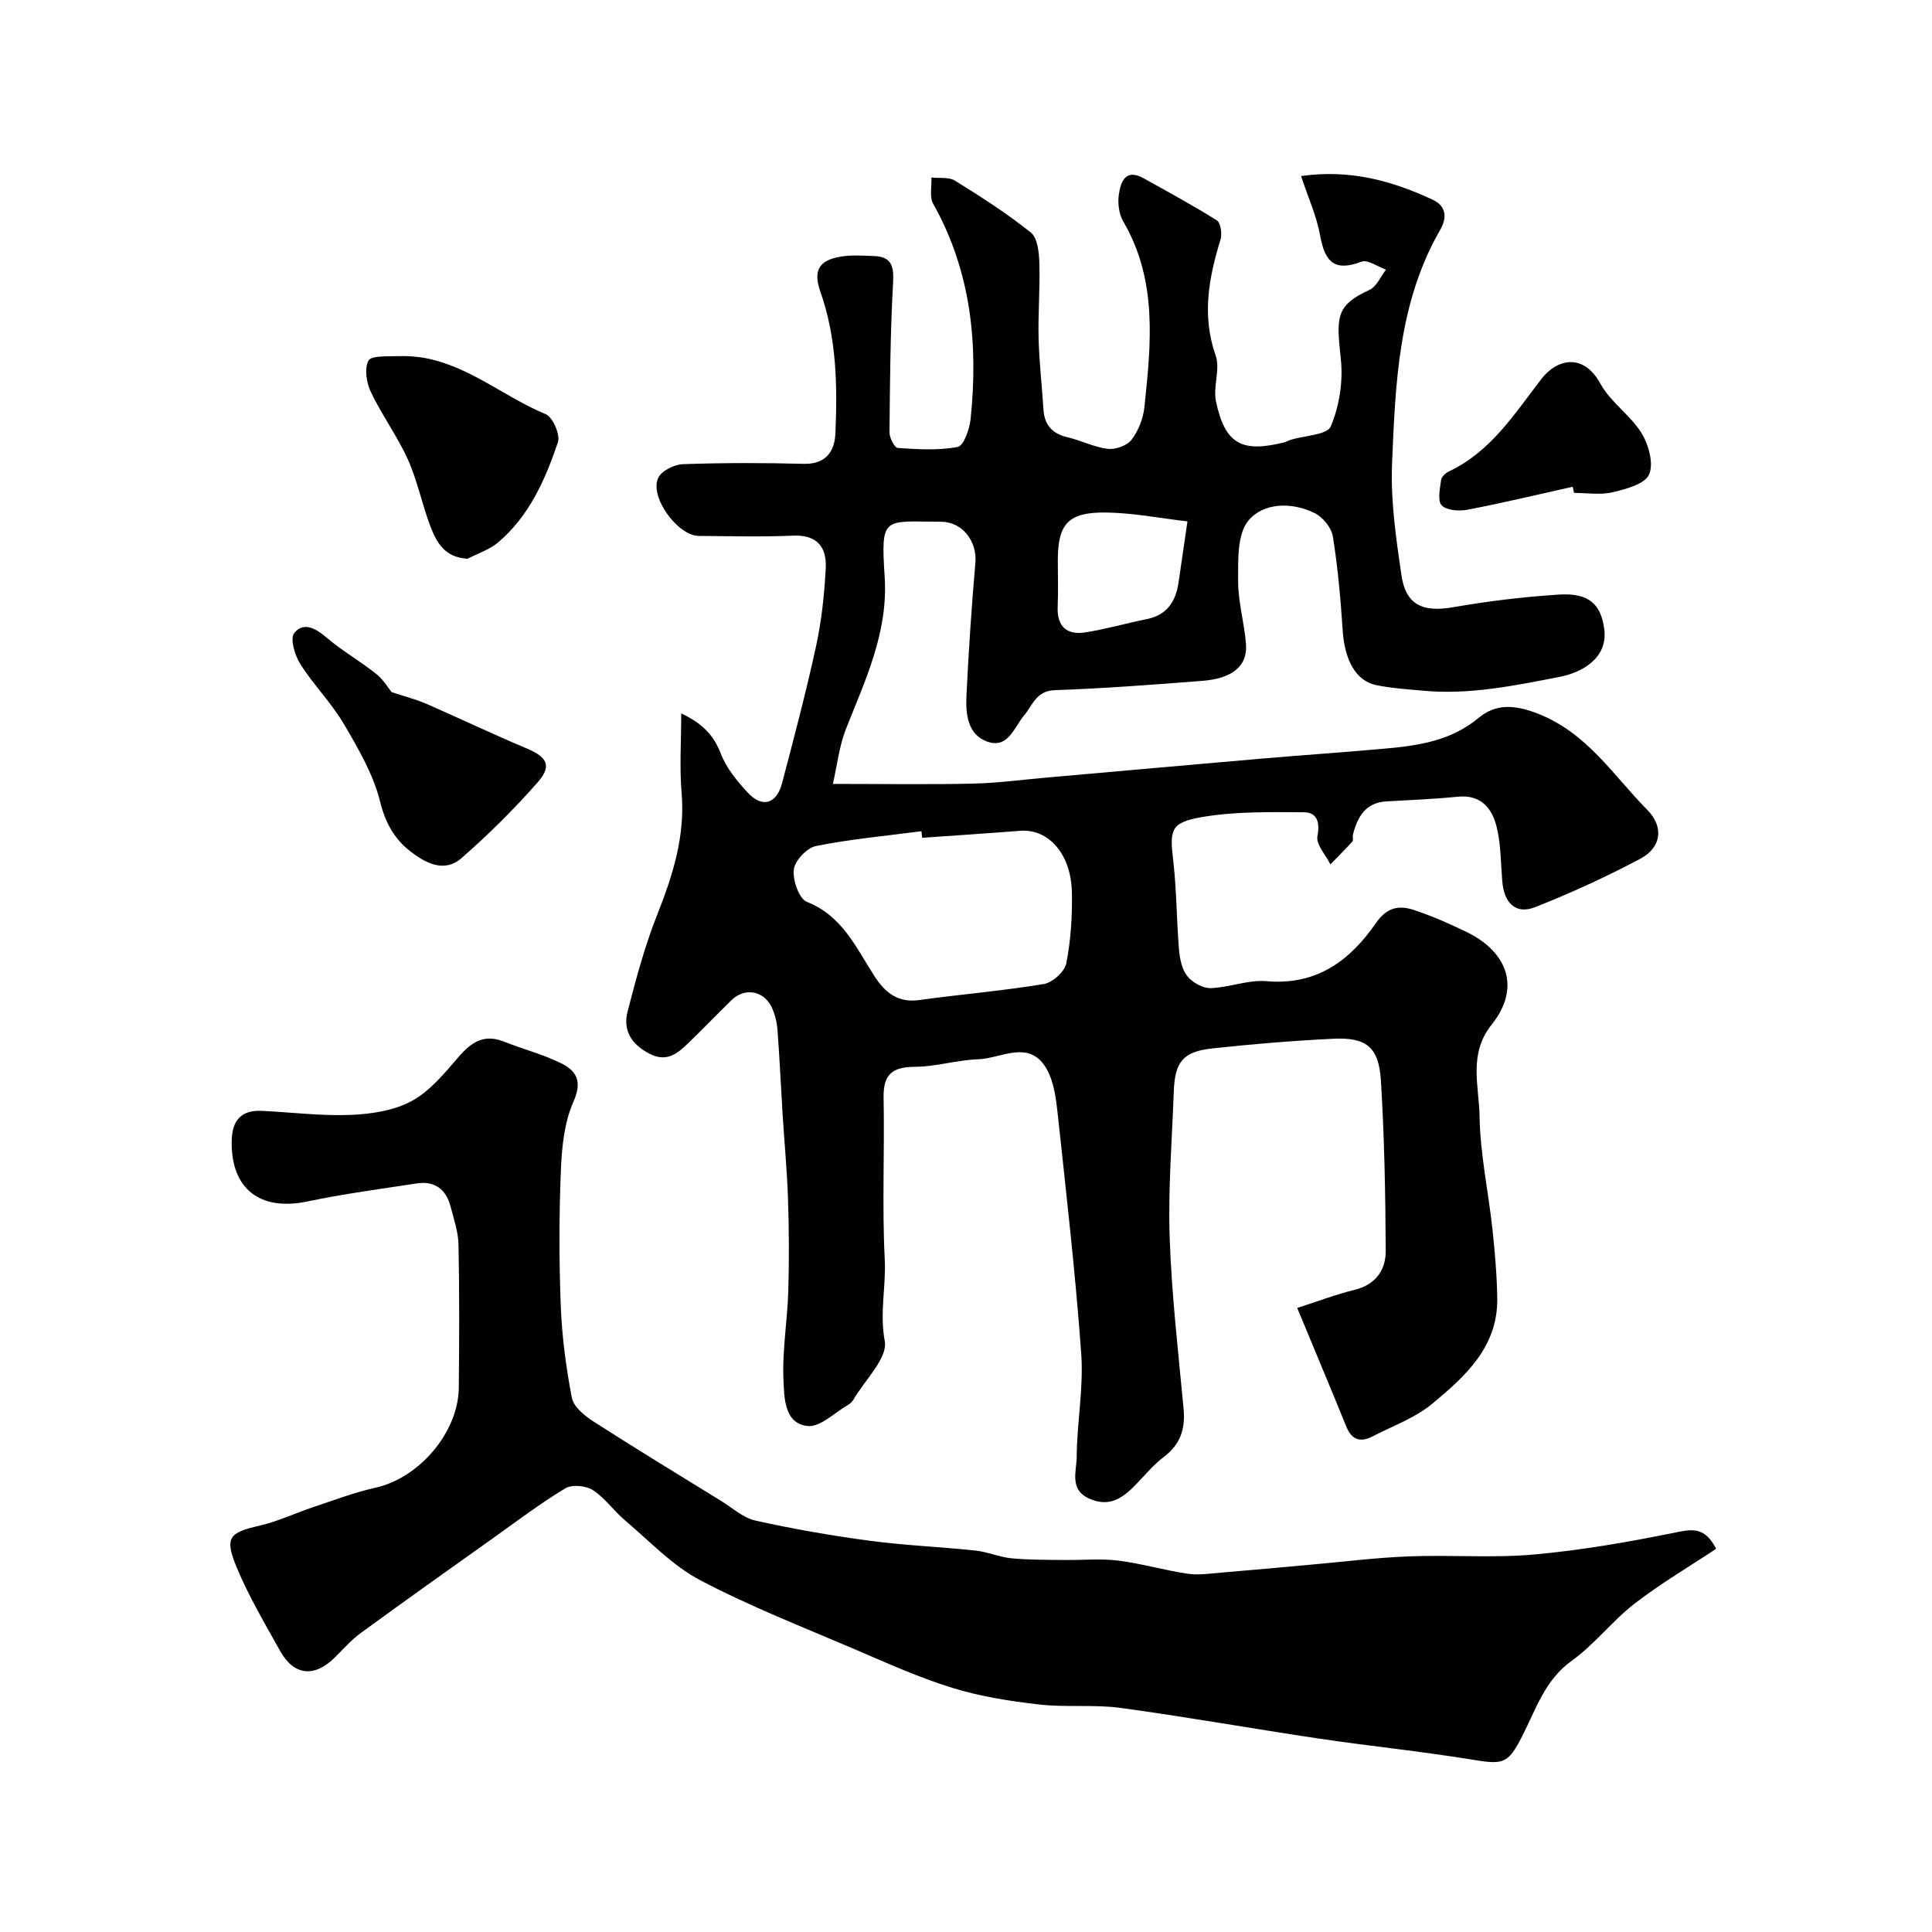
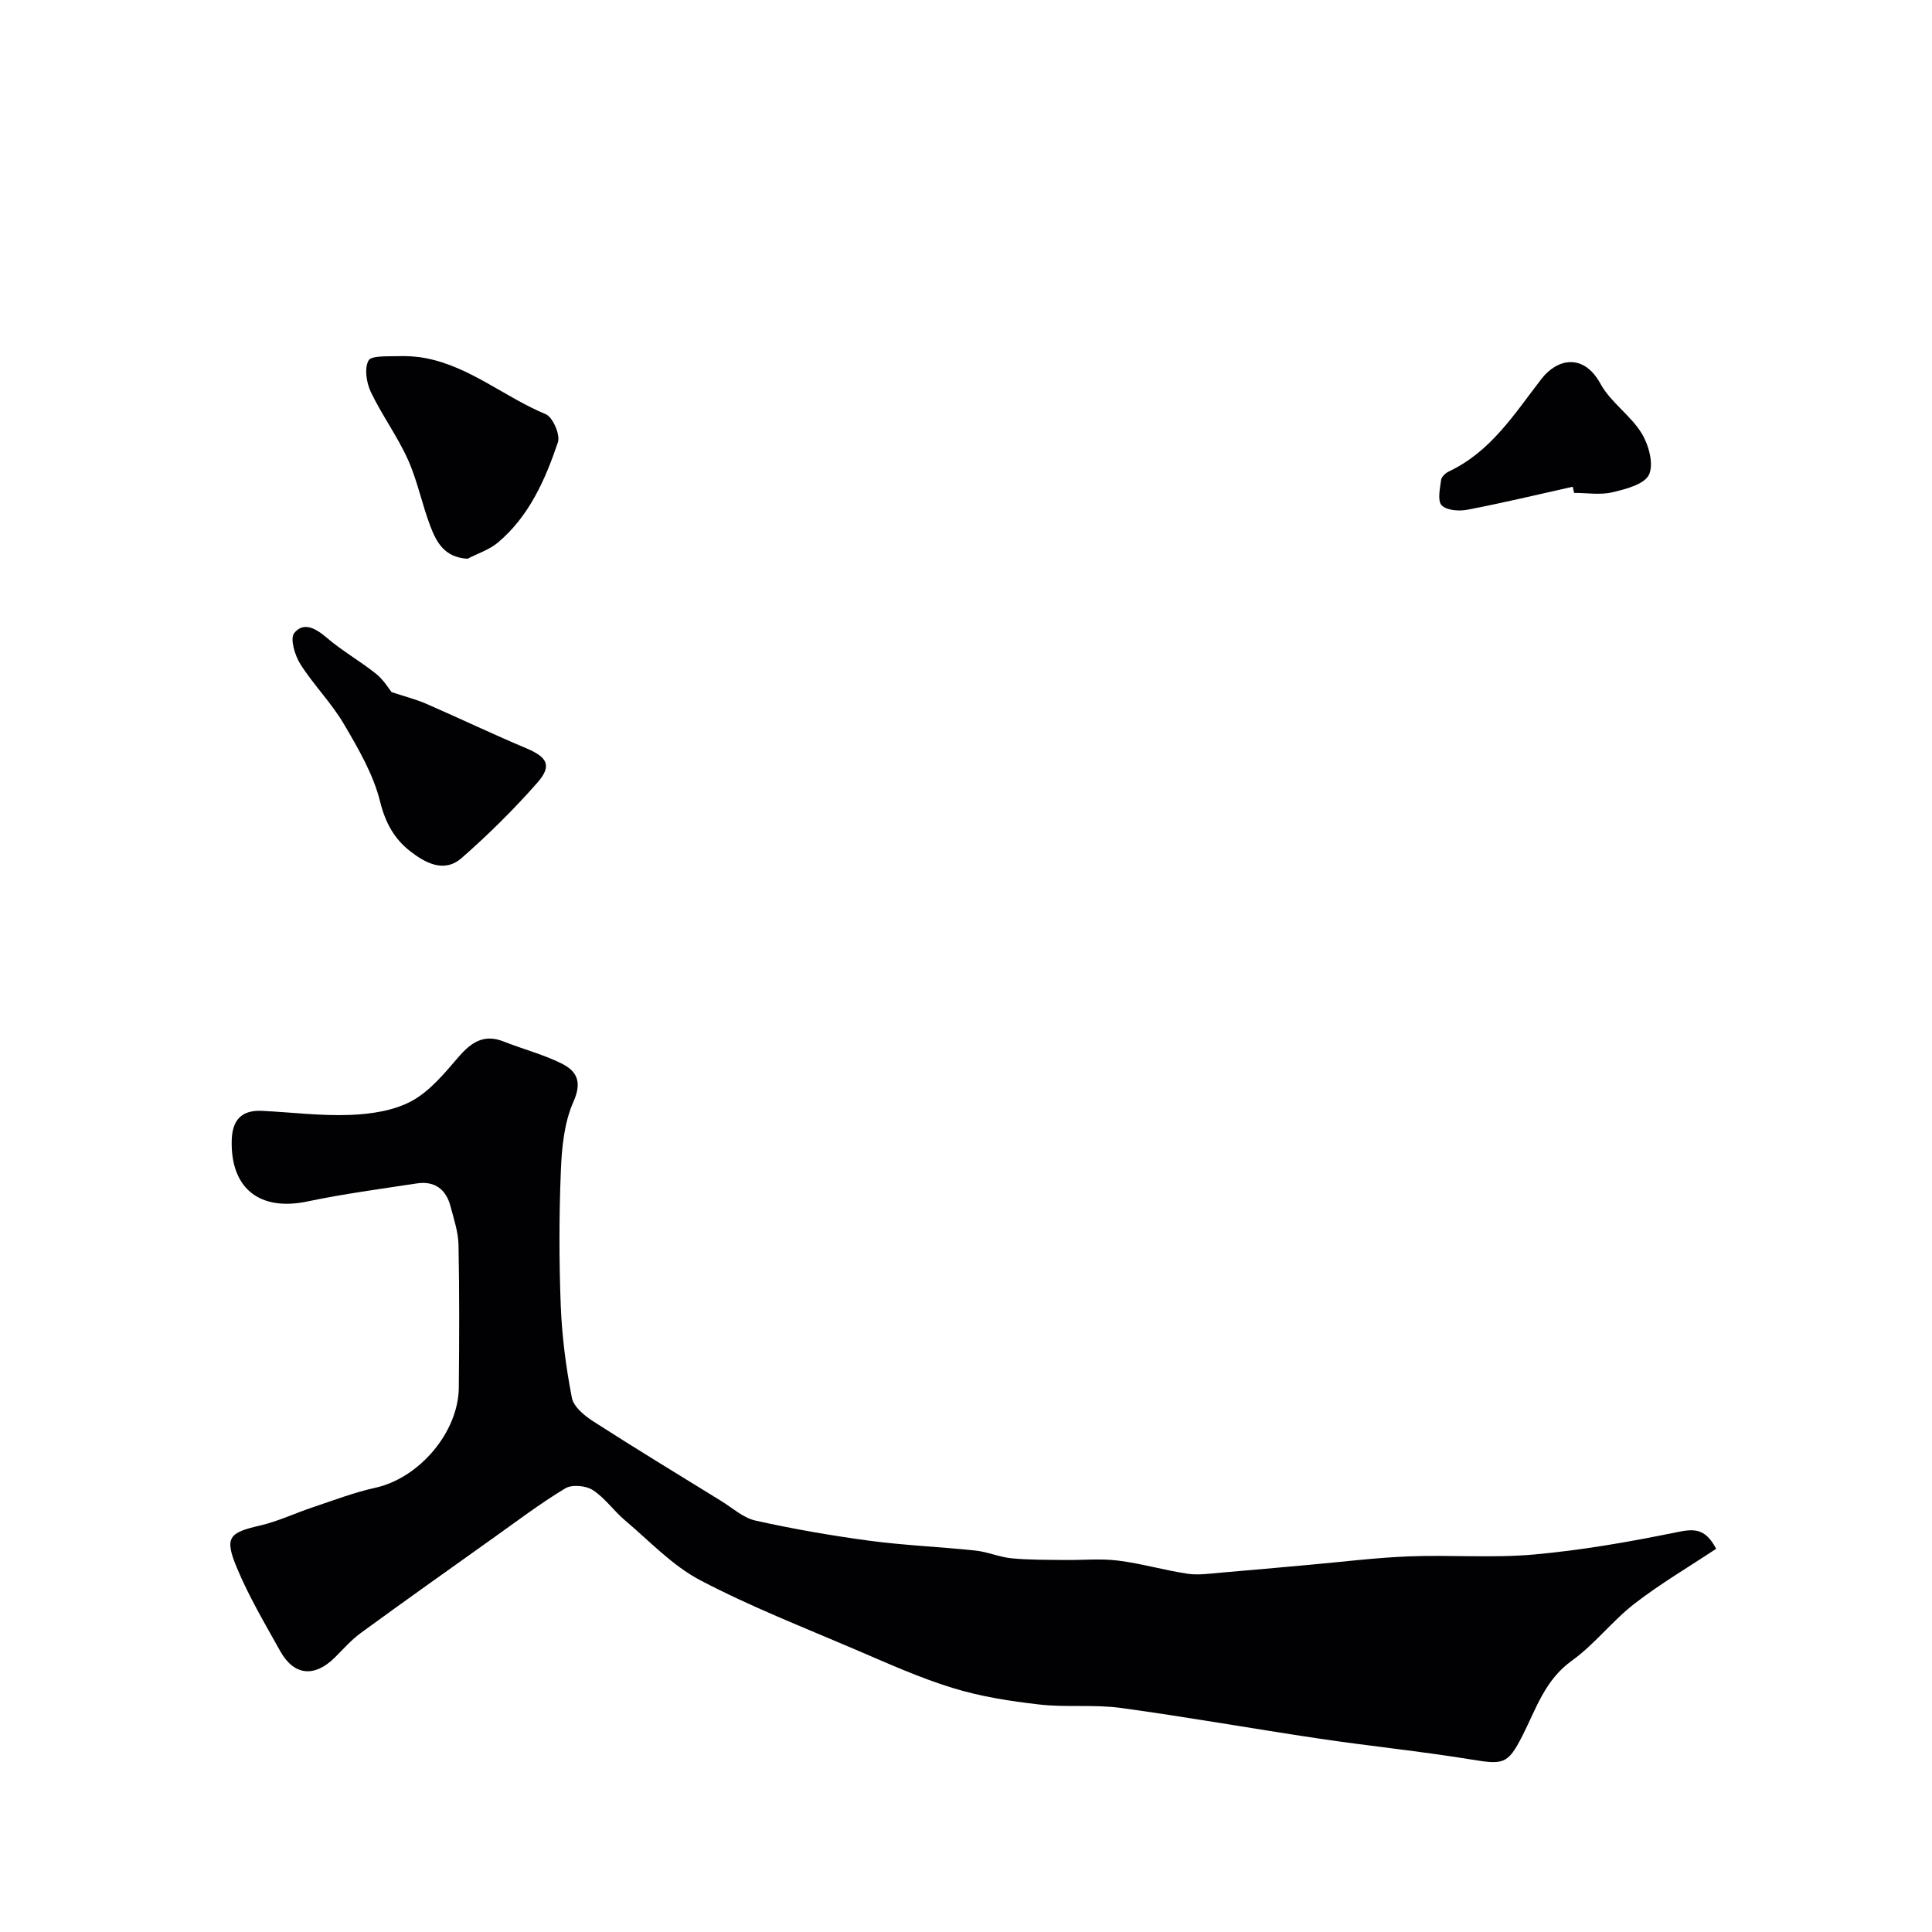
<svg xmlns="http://www.w3.org/2000/svg" enable-background="new 0 0 400 400" viewBox="0 0 400 400">
  <g fill="#010103">
-     <path d="m268.58 270.8c4.21-1.35 7.96-2.8 11.84-3.74 4.4-1.07 6.5-4.11 6.48-8.1-.06-11.76-.28-23.53-1-35.26-.43-6.9-3.01-8.96-9.8-8.64-8.37.4-16.74 1.1-25.07 2-6.09.66-7.79 2.77-8.01 8.92-.37 10.09-1.19 20.21-.85 30.28.4 11.82 1.78 23.61 2.88 35.4.39 4.13-.63 7.36-4.06 9.95-2.11 1.59-3.83 3.69-5.69 5.61-2.63 2.72-5.31 4.89-9.52 3.17-4.52-1.85-2.88-5.76-2.86-8.79.05-7.1 1.44-14.24.94-21.27-1.18-16.53-3.08-33.01-4.85-49.49-.34-3.17-.74-6.61-2.21-9.33-3.55-6.53-9.41-2.36-14.27-2.2-4.39.15-8.75 1.54-13.13 1.56-4.69.03-6.56 1.6-6.46 6.41.22 11.16-.33 22.35.24 33.48.29 5.6-1.1 11.04 0 16.89.66 3.51-4.12 8.06-6.48 12.12-.24.42-.64.81-1.05 1.05-2.82 1.61-5.83 4.71-8.46 4.42-4.85-.53-4.81-5.92-4.98-9.5-.29-6.05.8-12.16.99-18.25.2-6.38.16-12.78-.05-19.16-.19-5.93-.76-11.85-1.13-17.78-.36-5.76-.61-11.54-1.05-17.3-.12-1.6-.52-3.26-1.2-4.71-1.64-3.47-5.61-4.12-8.32-1.47-2.98 2.91-5.87 5.91-8.86 8.81-2.29 2.22-4.54 4.18-8.21 2.24s-5.44-4.81-4.45-8.66c1.74-6.76 3.55-13.55 6.12-20.03 3.24-8.19 5.83-16.29 5.07-25.29-.45-5.24-.08-10.55-.08-16.44 4.24 2 6.7 4.41 8.21 8.36 1.13 2.95 3.34 5.64 5.53 8.01 3.01 3.27 5.99 2.42 7.14-1.93 2.48-9.44 4.98-18.88 7.05-28.41 1.14-5.25 1.7-10.68 1.99-16.05.23-4.33-1.71-7-6.77-6.78-6.49.28-12.99.1-19.49.06-4.42-.03-10.32-8.16-8.4-12.07.72-1.45 3.31-2.72 5.1-2.79 8.32-.29 16.66-.29 24.99-.07 4.6.12 6.41-2.58 6.57-6.29.43-9.88.26-19.75-3.09-29.28-1.55-4.41-.38-6.53 4.07-7.31 2.27-.4 4.65-.22 6.98-.14 3.72.13 4.18 2.13 3.98 5.61-.58 10.28-.64 20.6-.74 30.9-.01 1.12 1.05 3.18 1.72 3.23 4.14.27 8.39.55 12.41-.22 1.24-.24 2.44-3.67 2.66-5.74 1.61-15.57.11-30.62-7.75-44.61-.8-1.43-.27-3.61-.36-5.43 1.64.19 3.61-.14 4.88.65 5.39 3.35 10.78 6.79 15.72 10.76 1.4 1.13 1.68 4.16 1.75 6.34.16 5.17-.29 10.35-.16 15.52.12 4.93.7 9.85 1.01 14.77.2 3.22 1.83 5 4.98 5.74 2.83.66 5.52 2.07 8.36 2.4 1.6.18 3.99-.68 4.92-1.91 1.41-1.86 2.39-4.39 2.64-6.73 1.37-13.1 2.76-26.23-4.38-38.43-.91-1.55-1.18-3.82-.91-5.64.39-2.61 1.41-5.38 5.11-3.32 5.09 2.84 10.23 5.61 15.16 8.72.81.51 1.14 2.77.78 3.95-2.43 7.95-3.92 15.74-1.01 24.04 1 2.83-.59 6.48.07 9.53 1.88 8.78 5.31 10.64 14.12 8.45.47-.12.9-.4 1.36-.54 2.87-.88 7.53-1 8.28-2.76 1.76-4.17 2.56-9.22 2.1-13.75-.89-8.75-1.31-11.19 5.93-14.53 1.47-.68 2.29-2.75 3.41-4.18-1.72-.61-3.8-2.15-5.09-1.65-5.57 2.14-7.57.02-8.53-5.33-.73-4.08-2.51-7.97-3.97-12.4 10.23-1.45 18.93 1.02 27.28 4.91 2.55 1.19 3.14 3.44 1.51 6.26-8.65 15.01-9.26 31.8-9.95 48.41-.32 7.65.83 15.42 1.94 23.04.9 6.19 4.43 7.73 10.64 6.66 7.25-1.26 14.59-2.16 21.94-2.63 6.41-.41 8.77 2.15 9.42 7.2.78 6.06-4.79 8.97-9.19 9.83-9.39 1.82-18.7 3.77-28.34 2.87-3.26-.3-6.56-.5-9.76-1.17-4.17-.87-6.47-5.24-6.87-11.25-.43-6.53-1-13.08-2.04-19.54-.29-1.8-2.09-3.99-3.78-4.82-4.76-2.34-10.6-2.16-13.69 1.55-2.37 2.84-2.13 8.26-2.14 12.54-.01 4.36 1.31 8.71 1.63 13.1.33 4.46-2.81 7.07-8.99 7.55-10.19.79-20.39 1.58-30.6 1.93-3.86.13-4.57 3.12-6.33 5.2-2.12 2.51-3.31 6.93-7.57 5.48-4.12-1.4-4.57-5.68-4.39-9.48.45-9.2 1.05-18.39 1.85-27.56.39-4.42-2.64-8.5-7.13-8.51-11.9-.03-12.47-1.34-11.65 11.37.75 11.55-3.99 21.34-8.01 31.52-1.4 3.55-1.82 7.5-2.71 11.39 10.21 0 19.6.15 28.99-.06 5.09-.11 10.17-.81 15.25-1.25 14.9-1.31 29.79-2.66 44.69-3.94 8.53-.73 17.07-1.31 25.59-2.08 6.85-.62 13.48-1.62 19.16-6.33 3.48-2.89 7.26-2.83 12.17-.93 10.3 3.98 15.68 12.8 22.75 19.95 3.51 3.55 2.95 7.82-1.48 10.16-7.04 3.74-14.33 7.08-21.74 10-3.95 1.56-6.41-.81-6.79-5.32-.31-3.75-.27-7.6-1.15-11.23-.94-3.89-3.22-6.8-8.06-6.32-4.9.49-9.83.69-14.76.97-4.36.24-5.99 3.2-6.94 6.85-.12.47.13 1.17-.13 1.46-1.46 1.63-3.02 3.16-4.54 4.73-.97-1.96-3.02-4.12-2.69-5.83.58-3.02-.15-4.95-2.83-4.96-7.08-.04-14.29-.19-21.21 1.02-6.45 1.13-6.56 2.67-5.8 9.14.7 6.05.67 12.18 1.18 18.26.16 1.9.59 4.09 1.71 5.5 1.06 1.32 3.21 2.53 4.84 2.49 3.87-.12 7.79-1.77 11.57-1.44 10.35.92 17.29-4.27 22.63-12 2.32-3.36 4.84-3.76 7.97-2.71 3.69 1.23 7.29 2.81 10.79 4.51 8.77 4.27 11.15 11.78 5.24 19.17-4.9 6.13-2.62 12.72-2.52 19.02.12 7.81 1.83 15.59 2.67 23.41.51 4.75.92 9.52.99 14.29.14 10.04-6.64 16.14-13.46 21.8-3.54 2.94-8.16 4.59-12.33 6.75-2.5 1.29-4.33.81-5.47-2.05-3.23-7.94-6.56-15.83-10.15-24.53zm-77.66-97.34c-.05-.45-.1-.91-.14-1.36-7.3.95-14.65 1.62-21.85 3.06-1.87.37-4.36 3.03-4.58 4.87-.26 2.18 1.08 6.05 2.7 6.69 7.34 2.89 10.18 9.45 13.95 15.31 2.2 3.42 4.83 5.64 9.32 5.02 8.59-1.19 17.25-1.9 25.8-3.32 1.81-.3 4.32-2.58 4.65-4.3.93-4.81 1.26-9.82 1.15-14.74-.18-7.96-4.89-13.15-10.74-12.68-6.75.53-13.51.97-20.26 1.45zm54.93-65.51c-5.57-.64-11.2-1.76-16.83-1.84-7.9-.1-10.01 2.36-10.01 9.96 0 3.15.11 6.31-.03 9.46-.18 4.09 1.8 6.01 5.7 5.4 4.3-.67 8.51-1.89 12.78-2.76 4.16-.84 5.96-3.64 6.54-7.53.59-3.99 1.16-8 1.85-12.69z" />
    <path d="m355.31 320.66c-5.66 3.76-11.55 7.22-16.91 11.37-4.61 3.57-8.26 8.42-12.98 11.81-5.57 3.99-7.39 9.97-10.22 15.53-3.07 6.02-3.95 6-10.89 4.87-10.33-1.68-20.77-2.73-31.13-4.27-13.72-2.04-27.39-4.49-41.13-6.36-5.55-.76-11.29-.07-16.87-.71-6.06-.69-12.19-1.65-17.99-3.44-6.88-2.12-13.51-5.12-20.14-7.96-10.78-4.62-21.75-8.9-32.11-14.35-5.74-3.02-10.44-8.07-15.5-12.34-2.35-1.98-4.18-4.67-6.71-6.31-1.44-.93-4.31-1.19-5.7-.35-5.16 3.11-9.98 6.77-14.9 10.27-9.17 6.53-18.35 13.04-27.43 19.67-2 1.46-3.66 3.38-5.43 5.13-4.2 4.13-8.43 3.7-11.27-1.4-3.16-5.68-6.51-11.32-8.99-17.3-2.59-6.24-1.57-7.2 4.77-8.66 3.77-.87 7.33-2.58 11.02-3.81 4.28-1.43 8.53-3.06 12.92-4.03 9.03-1.99 17.19-11.44 17.27-20.75.09-9.83.14-19.66-.06-29.49-.05-2.7-.97-5.41-1.67-8.06-.92-3.5-3.28-5.26-6.93-4.71-7.58 1.15-15.19 2.17-22.69 3.74-9.8 2.06-15.85-2.62-15.67-12.48.07-4.29 1.93-6.48 6.26-6.28 6.1.29 12.21 1.08 18.29.84 4.3-.17 9-.87 12.69-2.86 3.8-2.06 6.83-5.77 9.74-9.15 2.64-3.05 5.25-4.8 9.35-3.18 3.92 1.56 8.06 2.63 11.84 4.48 3.21 1.57 4.47 3.74 2.59 7.97-1.92 4.32-2.42 9.48-2.61 14.31-.38 9.31-.38 18.67-.02 27.98.25 6.37 1.09 12.76 2.3 19.02.36 1.85 2.59 3.69 4.4 4.86 8.74 5.62 17.63 11.02 26.48 16.48 2.34 1.44 4.58 3.51 7.13 4.08 7.77 1.73 15.63 3.1 23.52 4.16 7.32.98 14.72 1.27 22.06 2.05 2.51.27 4.94 1.36 7.45 1.6 3.64.35 7.32.3 10.98.35 3.68.05 7.41-.33 11.04.12 4.84.6 9.57 2 14.39 2.72 2.25.34 4.61-.03 6.91-.22 6.1-.5 12.2-1.08 18.3-1.62 6.87-.61 13.73-1.48 20.62-1.75 8.64-.34 17.36.38 25.95-.39 9.89-.89 19.73-2.61 29.46-4.6 3.47-.7 5.91-1.02 8.22 3.42z" />
    <path d="m81.07 143.29c2.91.97 5.12 1.52 7.18 2.42 6.91 3.01 13.72 6.27 20.66 9.19 4.41 1.85 5.45 3.61 2.35 7.14-4.87 5.53-10.15 10.76-15.69 15.61-3.64 3.19-7.61.97-10.73-1.48-3.2-2.52-5.05-5.8-6.13-10.16-1.4-5.67-4.53-11.03-7.54-16.15-2.57-4.37-6.27-8.07-8.99-12.37-1.14-1.8-2.17-5.28-1.27-6.41 1.95-2.43 4.47-.99 6.76.97 3.17 2.72 6.89 4.81 10.16 7.43 1.58 1.25 2.68 3.12 3.24 3.81z" />
    <path d="m96.81 115.68c-4.8-.25-6.46-3.47-7.7-6.71-1.74-4.54-2.67-9.42-4.66-13.83-2.17-4.82-5.37-9.17-7.66-13.95-.91-1.91-1.38-4.85-.51-6.52.56-1.08 3.91-.86 6.02-.93 1.97-.07 3.99.05 5.92.43 9.18 1.8 16.32 8.08 24.76 11.58 1.47.61 3.06 4.27 2.53 5.82-2.63 7.77-5.96 15.34-12.47 20.8-1.76 1.46-4.14 2.22-6.23 3.31z" />
    <path d="m325.61 100.78c-7.27 1.62-14.52 3.36-21.83 4.76-1.72.33-4.29.14-5.3-.92-.9-.95-.35-3.46-.12-5.23.08-.67.93-1.47 1.63-1.79 8.69-4.1 13.57-11.93 19.14-19.14 3.22-4.17 8.69-5.47 12.24 1.01 2.08 3.81 6.18 6.47 8.49 10.2 1.48 2.4 2.57 6.35 1.56 8.58-.9 2-4.81 3.02-7.57 3.67-2.52.6-5.29.13-7.95.13-.11-.44-.2-.86-.29-1.27z" />
  </g>
</svg>